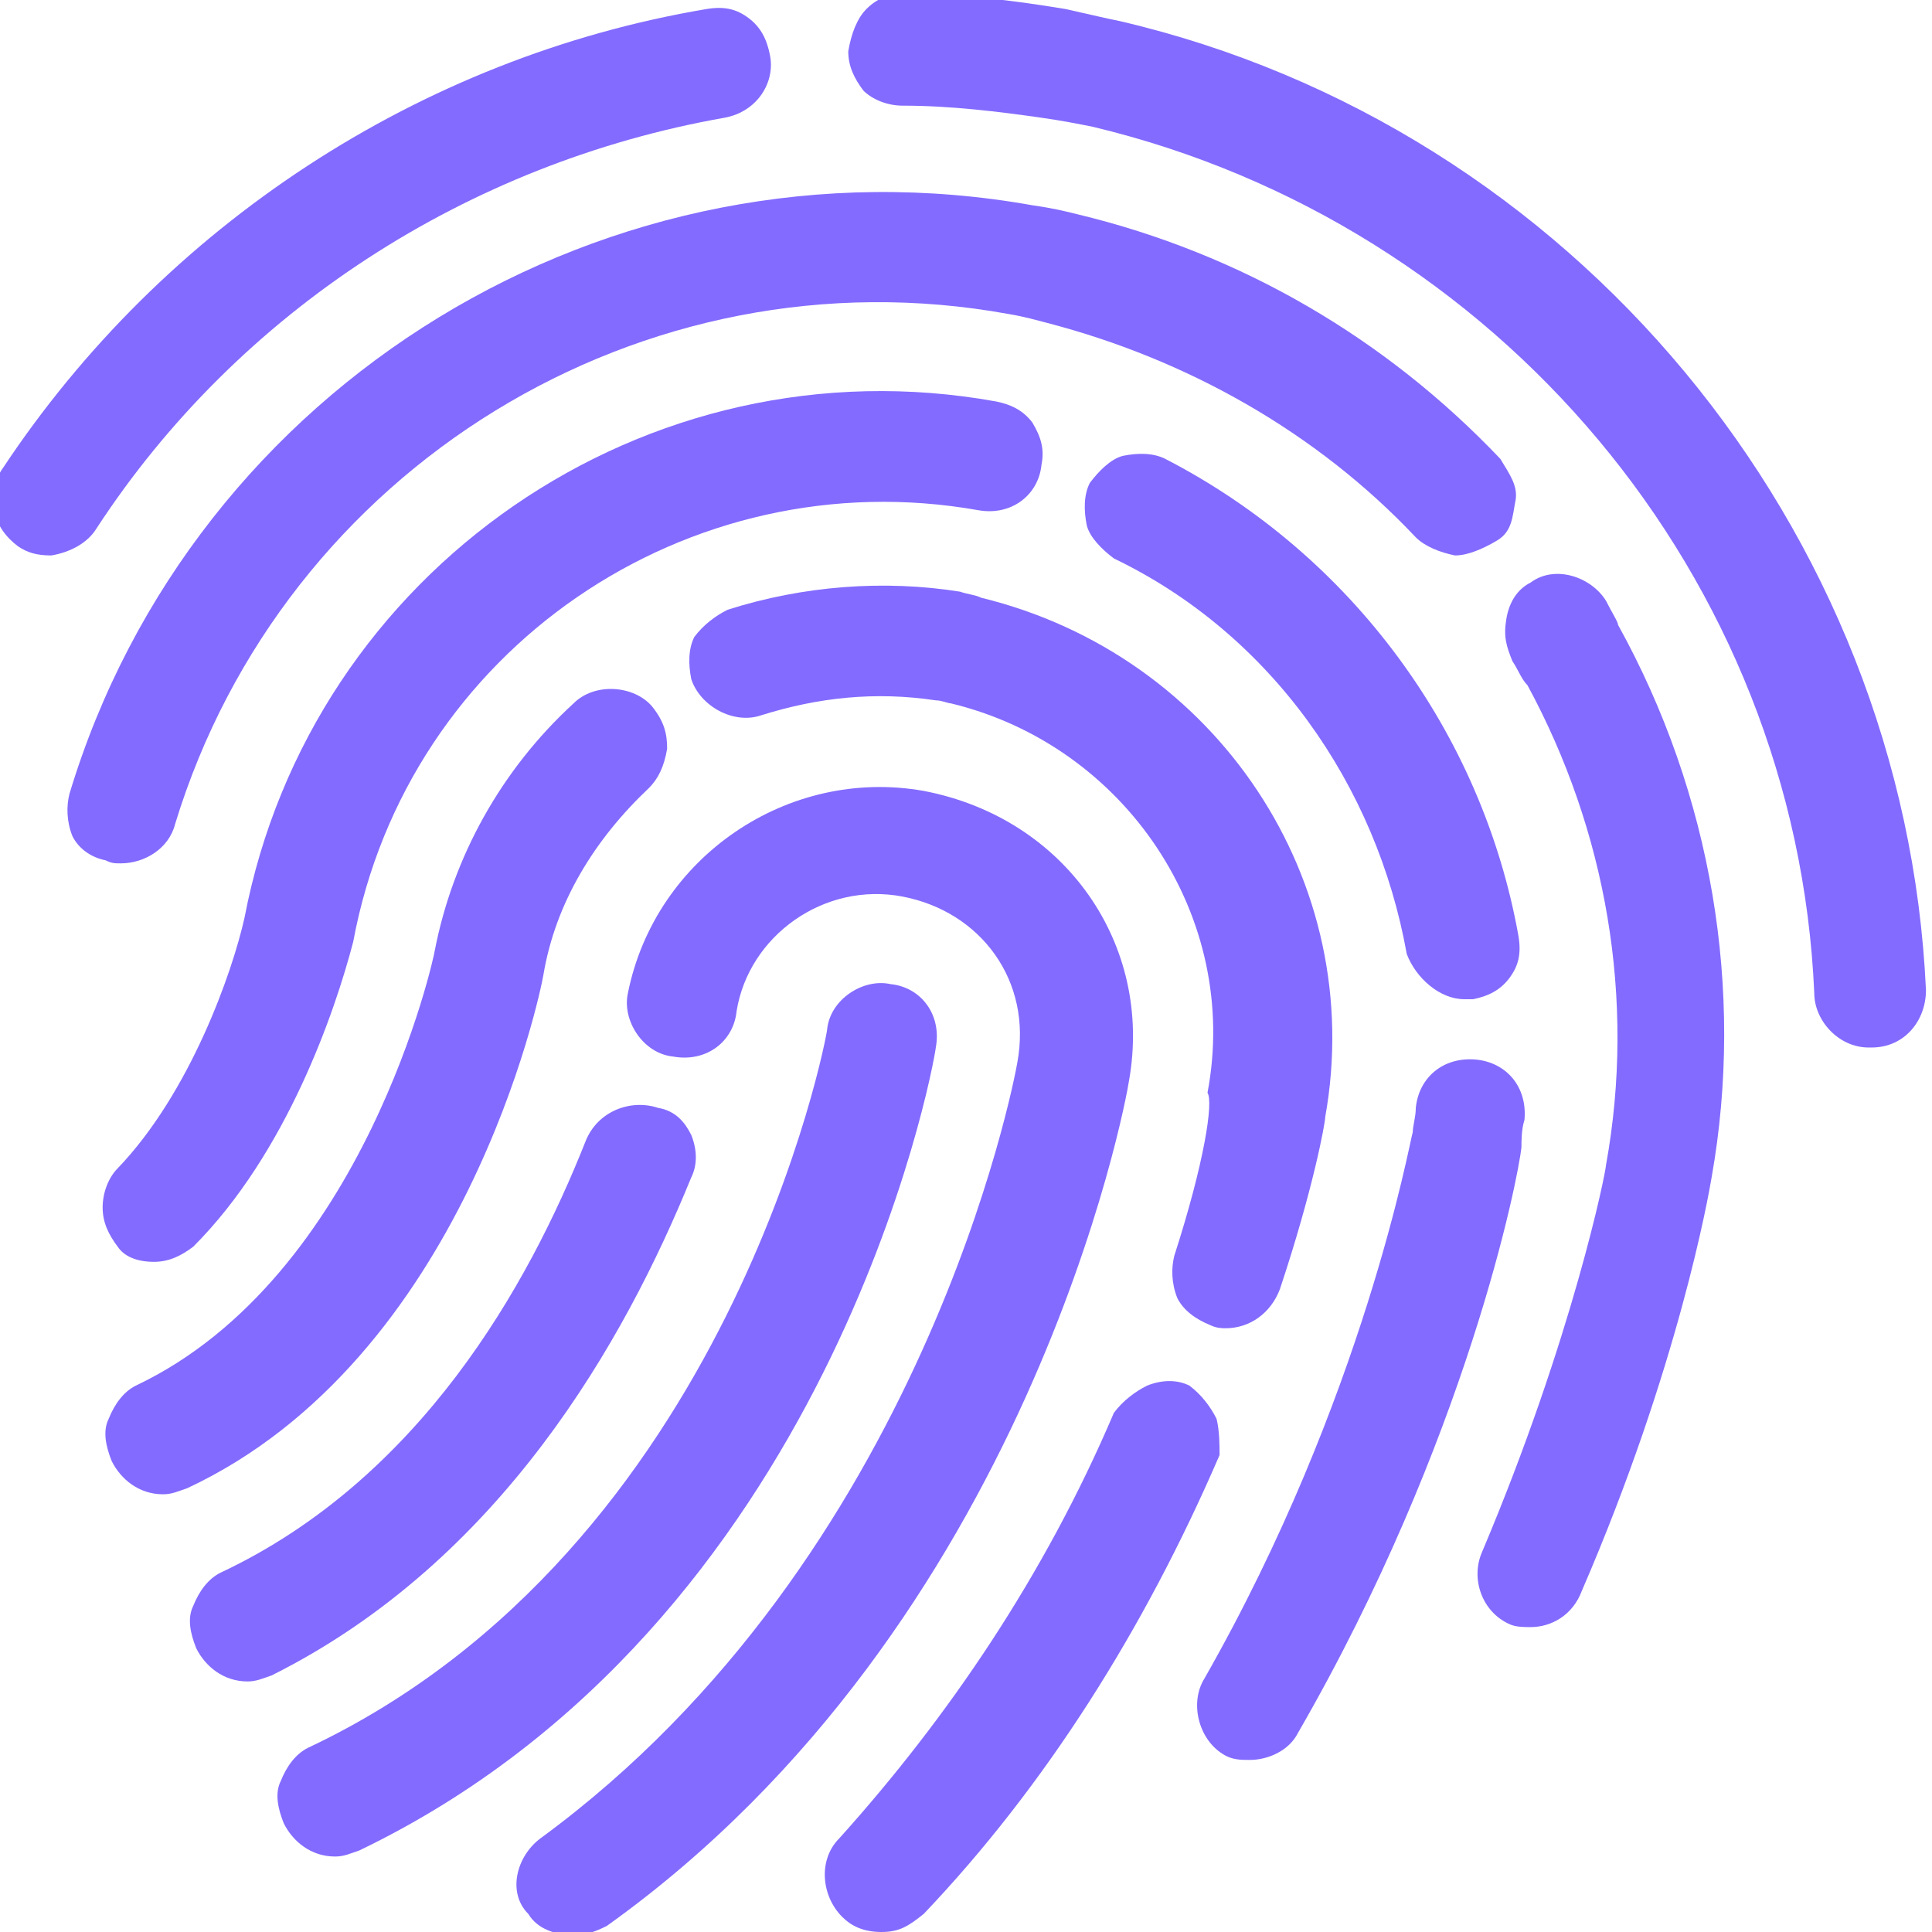
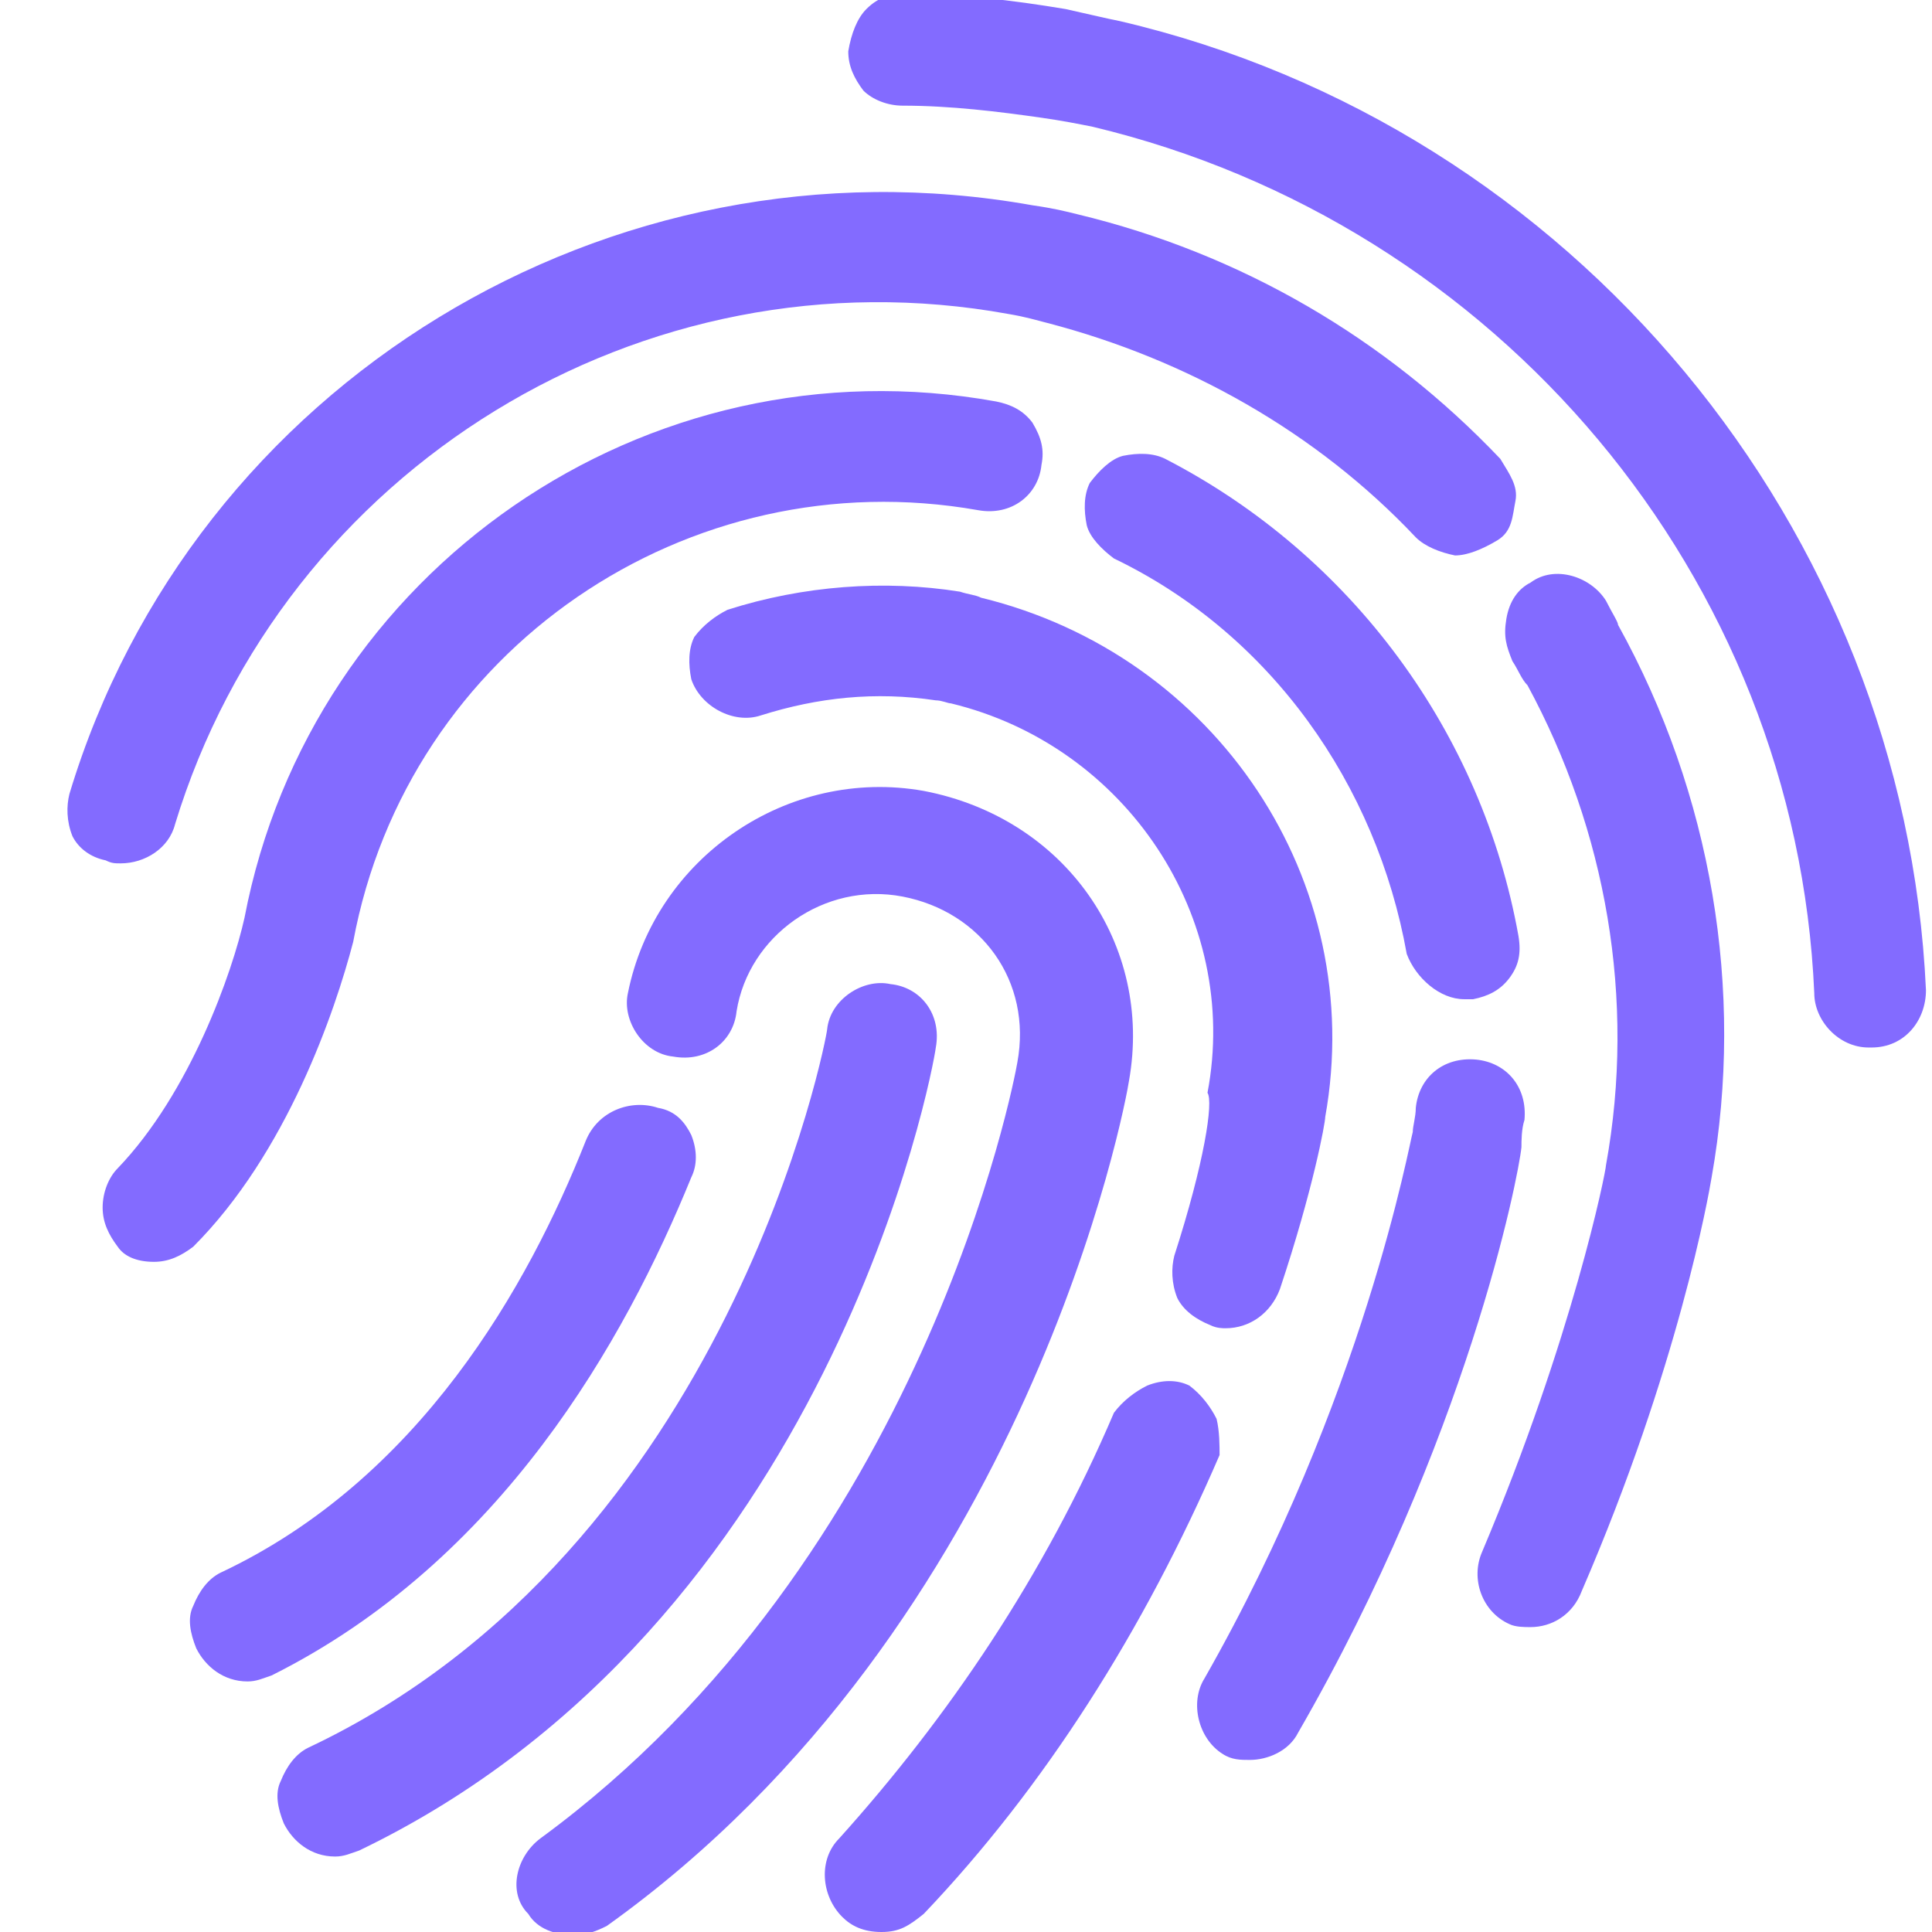
<svg xmlns="http://www.w3.org/2000/svg" version="1.1" width="32" height="32" viewBox="0 0 32 32" fill="#836BFF">
  <title>fingerprint</title>
  <path d="M18.55 0.35c-0.25-0.050-0.45-0.1-0.9-0.2-0.9-0.15-1.75-0.25-2.65-0.25-0.25 0-0.45 0.050-0.65 0.25-0.15 0.15-0.25 0.4-0.3 0.7 0 0.25 0.1 0.45 0.25 0.65 0.15 0.15 0.4 0.25 0.65 0.25 0.8 0 1.6 0.1 2.3 0.2 0.35 0.050 0.6 0.1 0.85 0.15 6.7 1.6 11.65 7.45 11.95 14.35 0 0.45 0.4 0.9 0.9 0.9h0.050c0.55 0 0.9-0.45 0.9-0.95-0.35-7.65-5.85-14.3-13.35-16.050z" />
-   <path d="M1.6 8.75c2.35-3.6 6.15-6.050 10.4-6.8 0.55-0.1 0.85-0.6 0.75-1.050-0.050-0.25-0.15-0.45-0.35-0.6s-0.4-0.2-0.7-0.15c-4.75 0.8-9 3.6-11.65 7.6-0.15 0.2-0.15 0.45-0.15 0.7 0.050 0.25 0.2 0.45 0.4 0.6 0.15 0.1 0.3 0.15 0.55 0.15 0.3-0.050 0.6-0.2 0.75-0.45z" />
  <path d="M26.6 9.95c-0.25-0.4-0.85-0.6-1.25-0.3-0.2 0.1-0.35 0.3-0.4 0.6s0 0.45 0.1 0.7c0.1 0.15 0.15 0.3 0.25 0.4 1.3 2.4 1.8 5.2 1.3 7.95 0 0.1-0.55 2.85-2.050 6.4-0.2 0.45 0 1 0.45 1.2 0.1 0.050 0.25 0.050 0.35 0.050 0.35 0 0.7-0.2 0.85-0.6 1.6-3.7 2.1-6.55 2.15-6.85 0.55-3.1 0-6.35-1.55-9.15 0-0.050-0.1-0.2-0.2-0.4z" />
  <path d="M2 14.3c0.4 0 0.8-0.25 0.9-0.65 1.8-5.9 7.75-9.55 13.8-8.45 0.3 0.050 0.45 0.1 0.65 0.15 2.3 0.6 4.45 1.8 6.1 3.55 0.15 0.15 0.4 0.25 0.65 0.3 0.2 0 0.45-0.1 0.7-0.25s0.25-0.4 0.3-0.65-0.1-0.45-0.25-0.7c-1.9-2-4.3-3.4-7-4.050-0.2-0.050-0.4-0.1-0.75-0.15-7-1.25-13.9 2.95-15.95 9.75-0.050 0.2-0.050 0.45 0.050 0.7 0.1 0.2 0.3 0.35 0.55 0.4 0.1 0.050 0.15 0.050 0.25 0.050z" />
  <path d="M25.25 18.55c0.050-0.55-0.3-0.95-0.8-1-0.55-0.050-0.95 0.3-1 0.8 0 0.15-0.050 0.3-0.050 0.4-0.050 0.15-0.8 4.4-3.45 9.050-0.25 0.4-0.1 1 0.3 1.25 0.15 0.1 0.3 0.1 0.45 0.1 0.3 0 0.65-0.15 0.8-0.45 2.8-4.85 3.65-9.2 3.7-9.7 0-0.1 0-0.3 0.050-0.45z" />
  <path d="M24.25 16.55c0.050 0 0.1 0 0.15 0 0.25-0.050 0.45-0.15 0.6-0.35s0.2-0.4 0.15-0.7c-0.6-3.35-2.75-6.3-5.85-7.9-0.2-0.1-0.45-0.1-0.7-0.050-0.2 0.050-0.4 0.25-0.55 0.45-0.1 0.2-0.1 0.45-0.050 0.7 0.050 0.2 0.25 0.4 0.45 0.55 2.6 1.25 4.35 3.75 4.85 6.55 0.15 0.4 0.55 0.75 0.95 0.75z" />
  <path d="M2.55 20.9c0.25 0 0.45-0.1 0.65-0.25 1.55-1.55 2.35-3.9 2.65-5.050 0.9-4.85 5.55-8 10.35-7.15 0.55 0.1 1-0.25 1.050-0.75 0.050-0.25 0-0.45-0.15-0.7-0.15-0.2-0.35-0.3-0.6-0.35-5.8-1.050-11.35 2.8-12.45 8.55-0.2 0.9-0.9 2.9-2.1 4.15-0.15 0.15-0.25 0.4-0.25 0.65s0.1 0.45 0.25 0.65c0.1 0.15 0.3 0.25 0.6 0.25z" />
  <path d="M20.15 23.5c-0.1-0.2-0.25-0.4-0.45-0.55-0.2-0.1-0.45-0.1-0.7 0-0.2 0.1-0.4 0.25-0.55 0.45-1.15 2.7-2.75 5.050-4.55 7.050-0.35 0.35-0.3 0.95 0.050 1.3 0.15 0.15 0.35 0.25 0.65 0.25s0.45-0.1 0.7-0.3c2-2.1 3.65-4.7 4.9-7.6 0-0.15 0-0.4-0.050-0.6z" />
-   <path d="M19.45 20.8c-0.050 0.2-0.050 0.45 0.050 0.7 0.1 0.2 0.3 0.35 0.55 0.45 0.1 0.050 0.2 0.050 0.25 0.050 0.4 0 0.75-0.25 0.9-0.65 0.55-1.65 0.75-2.75 0.75-2.85 0.7-3.9-1.8-7.65-5.7-8.6-0.1-0.050-0.2-0.050-0.35-0.1-1.25-0.2-2.6-0.1-3.85 0.3-0.2 0.1-0.4 0.25-0.55 0.45-0.1 0.2-0.1 0.45-0.050 0.7 0.15 0.45 0.7 0.75 1.15 0.6 0.95-0.3 1.9-0.4 2.9-0.25 0.1 0 0.2 0.050 0.25 0.050 2.9 0.7 4.8 3.55 4.25 6.45 0.1 0.15-0.050 1.15-0.55 2.7z" />
-   <path d="M9 16.15c0.2-1.2 0.85-2.25 1.75-3.1 0.15-0.15 0.25-0.35 0.3-0.65 0-0.25-0.050-0.45-0.25-0.7-0.3-0.35-0.95-0.4-1.3-0.050-1.2 1.1-2 2.55-2.3 4.1 0 0.050-1.15 5.4-4.95 7.2-0.2 0.1-0.35 0.3-0.45 0.55-0.1 0.2-0.050 0.45 0.050 0.7 0.15 0.3 0.45 0.55 0.85 0.55 0.15 0 0.25-0.050 0.4-0.1 4.6-2.15 5.85-8.2 5.9-8.5z" />
+   <path d="M19.45 20.8c-0.050 0.2-0.050 0.45 0.050 0.7 0.1 0.2 0.3 0.35 0.55 0.45 0.1 0.050 0.2 0.050 0.25 0.050 0.4 0 0.75-0.25 0.9-0.65 0.55-1.65 0.75-2.75 0.75-2.85 0.7-3.9-1.8-7.65-5.7-8.6-0.1-0.050-0.2-0.050-0.35-0.1-1.25-0.2-2.6-0.1-3.85 0.3-0.2 0.1-0.4 0.25-0.55 0.45-0.1 0.2-0.1 0.45-0.050 0.7 0.15 0.45 0.7 0.75 1.15 0.6 0.95-0.3 1.9-0.4 2.9-0.25 0.1 0 0.2 0.050 0.25 0.050 2.9 0.7 4.8 3.55 4.25 6.45 0.1 0.15-0.050 1.15-0.55 2.7" />
  <path d="M15.3 13.1c-2.25-0.4-4.45 1.1-4.9 3.35-0.1 0.45 0.25 1 0.75 1.050 0.55 0.1 1-0.25 1.050-0.75 0.2-1.25 1.45-2.15 2.75-1.9s2.15 1.4 1.9 2.75c-0.050 0.3-1.55 8.2-7.9 12.85-0.4 0.3-0.55 0.9-0.2 1.25 0.15 0.25 0.45 0.35 0.75 0.35 0.2 0 0.35-0.050 0.55-0.15 7-5 8.6-13.65 8.65-14 0.4-2.25-1.050-4.35-3.4-4.8z" />
  <path d="M11.45 19.5c0.1-0.2 0.1-0.45 0-0.7-0.1-0.2-0.25-0.4-0.55-0.45-0.45-0.15-1 0.050-1.2 0.55-0.95 2.4-2.75 5.6-6.050 7.15-0.2 0.1-0.35 0.3-0.45 0.55-0.1 0.2-0.050 0.45 0.050 0.7 0.15 0.3 0.45 0.55 0.85 0.55 0.15 0 0.25-0.050 0.4-0.1 3.8-1.9 5.85-5.55 6.95-8.25z" />
  <path d="M15.5 17.35c0.1-0.55-0.25-1-0.75-1.050-0.45-0.1-1 0.25-1.050 0.75 0 0.1-1.6 8.6-8.6 11.9-0.2 0.1-0.35 0.3-0.45 0.55-0.1 0.2-0.050 0.45 0.050 0.7 0.15 0.3 0.45 0.55 0.85 0.55 0.15 0 0.25-0.050 0.4-0.1 7.8-3.75 9.5-12.9 9.55-13.3z" />
</svg>